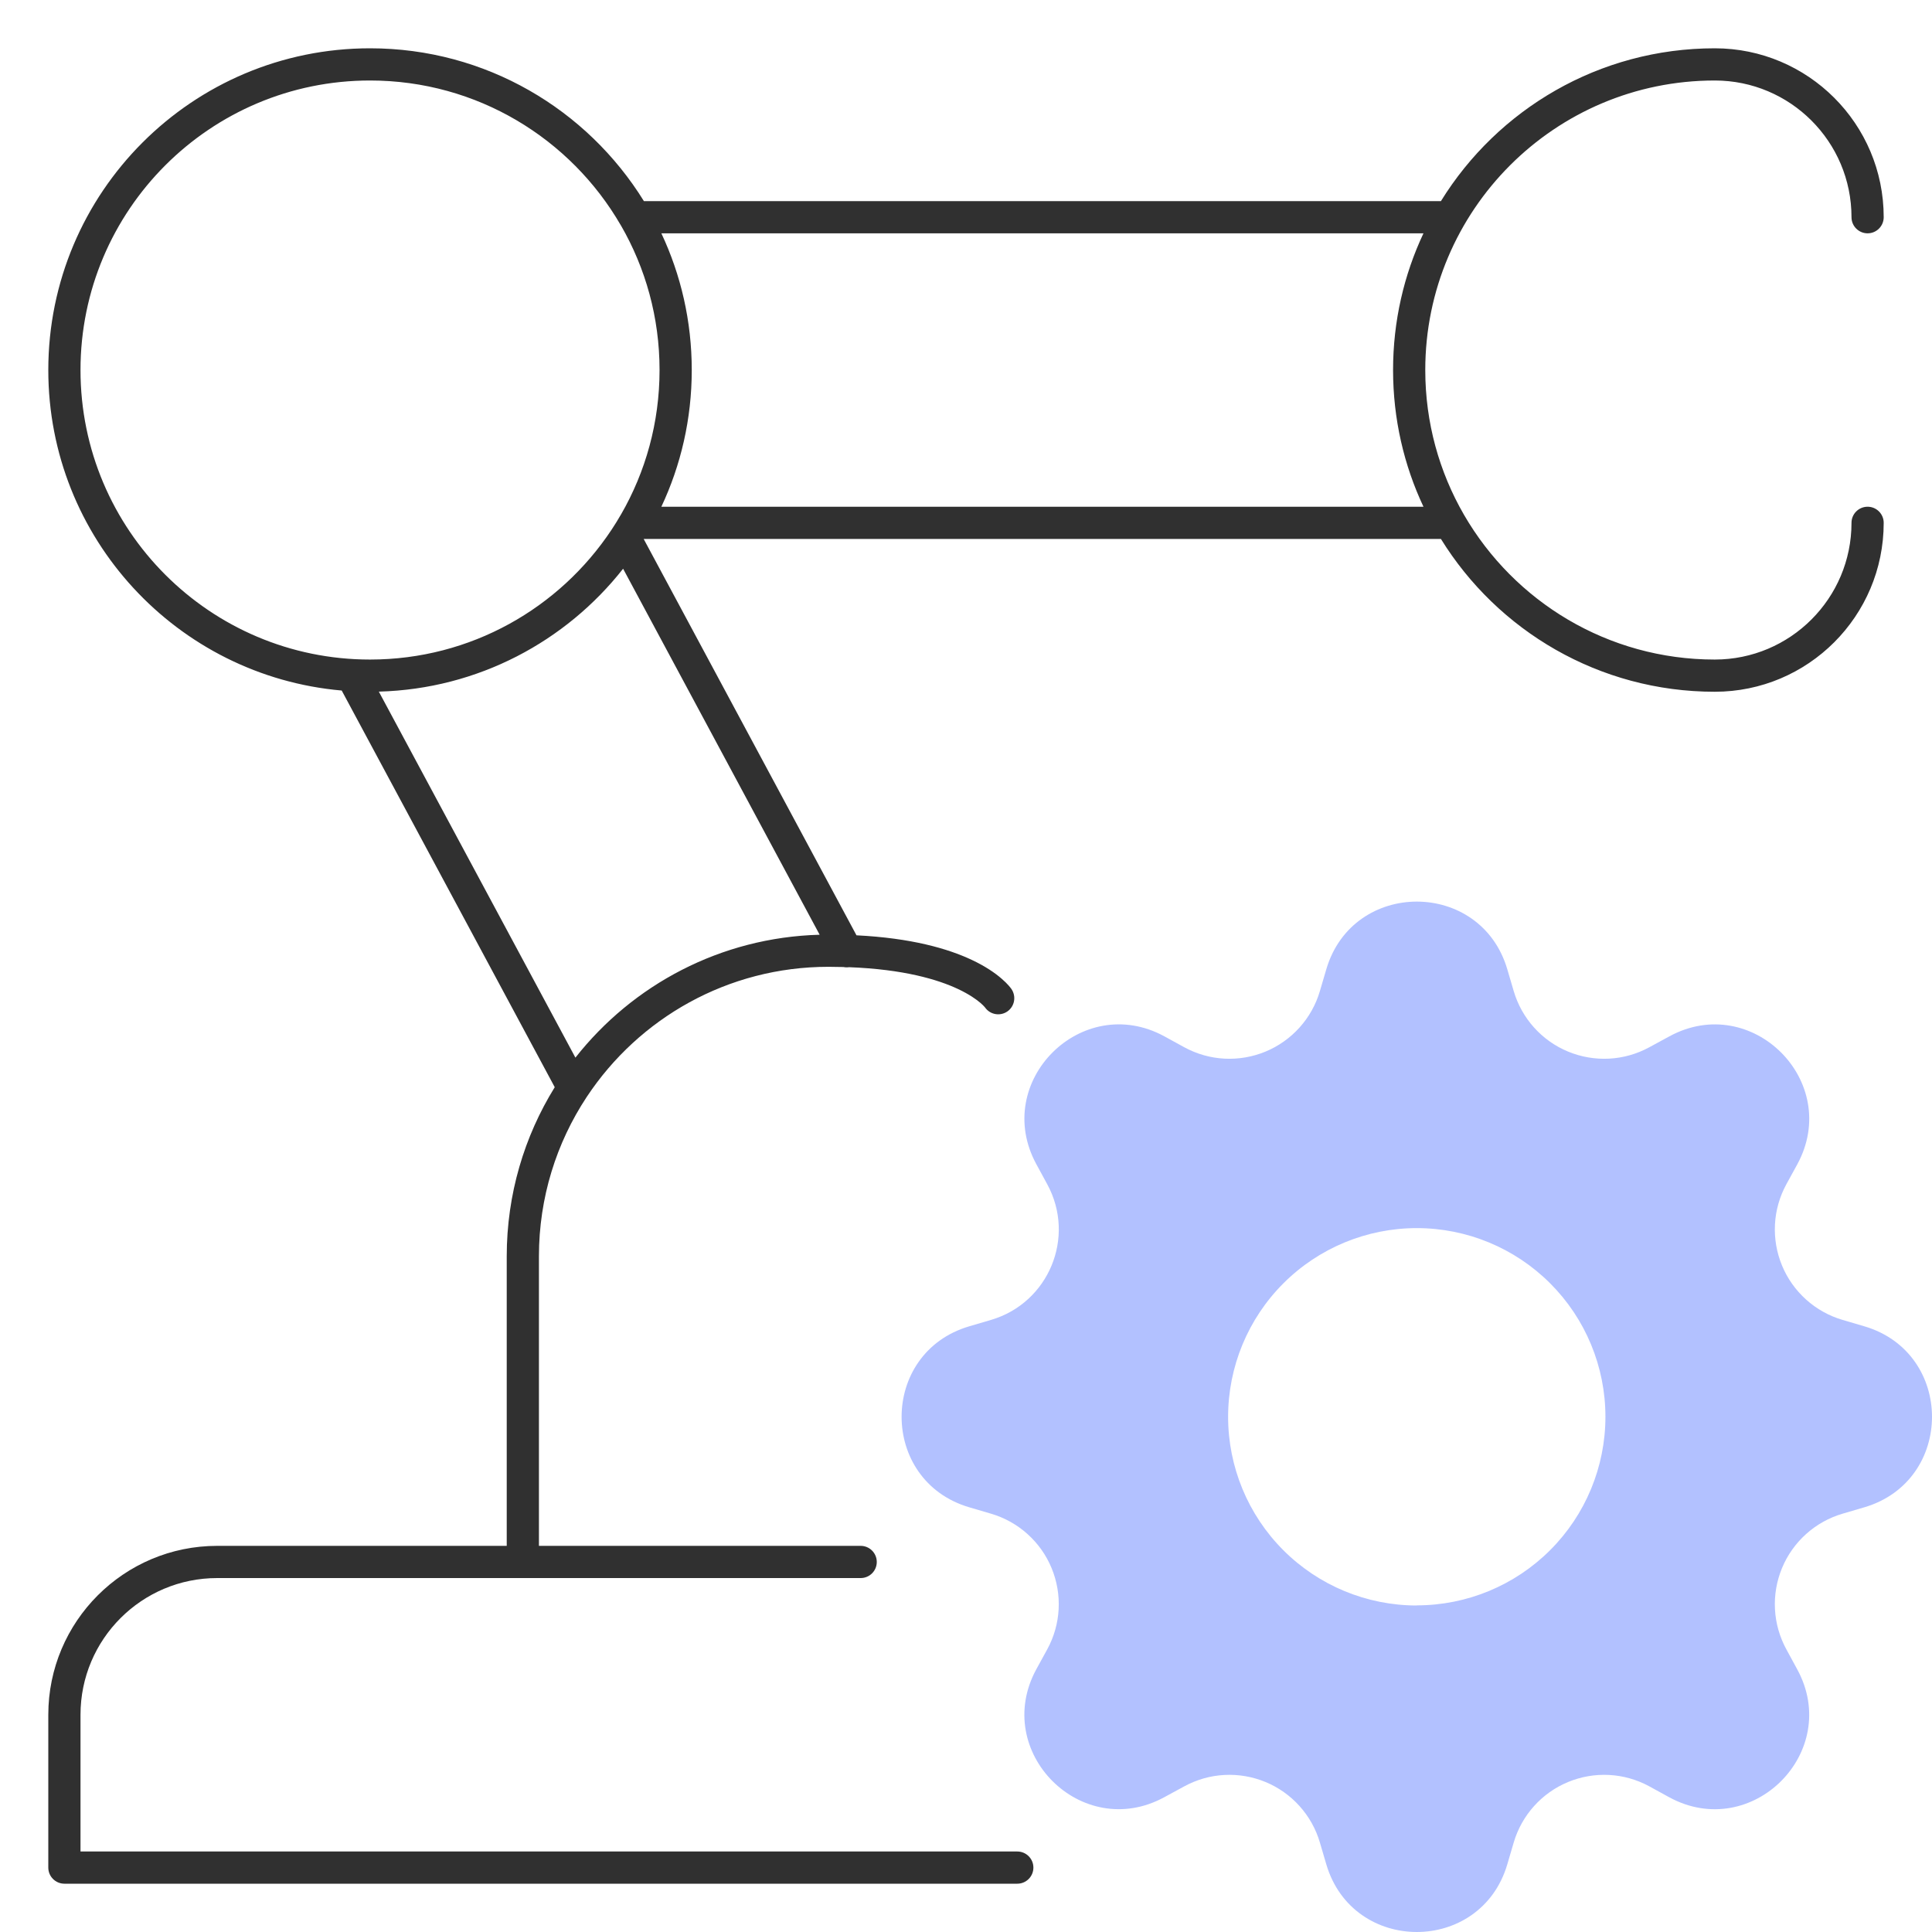
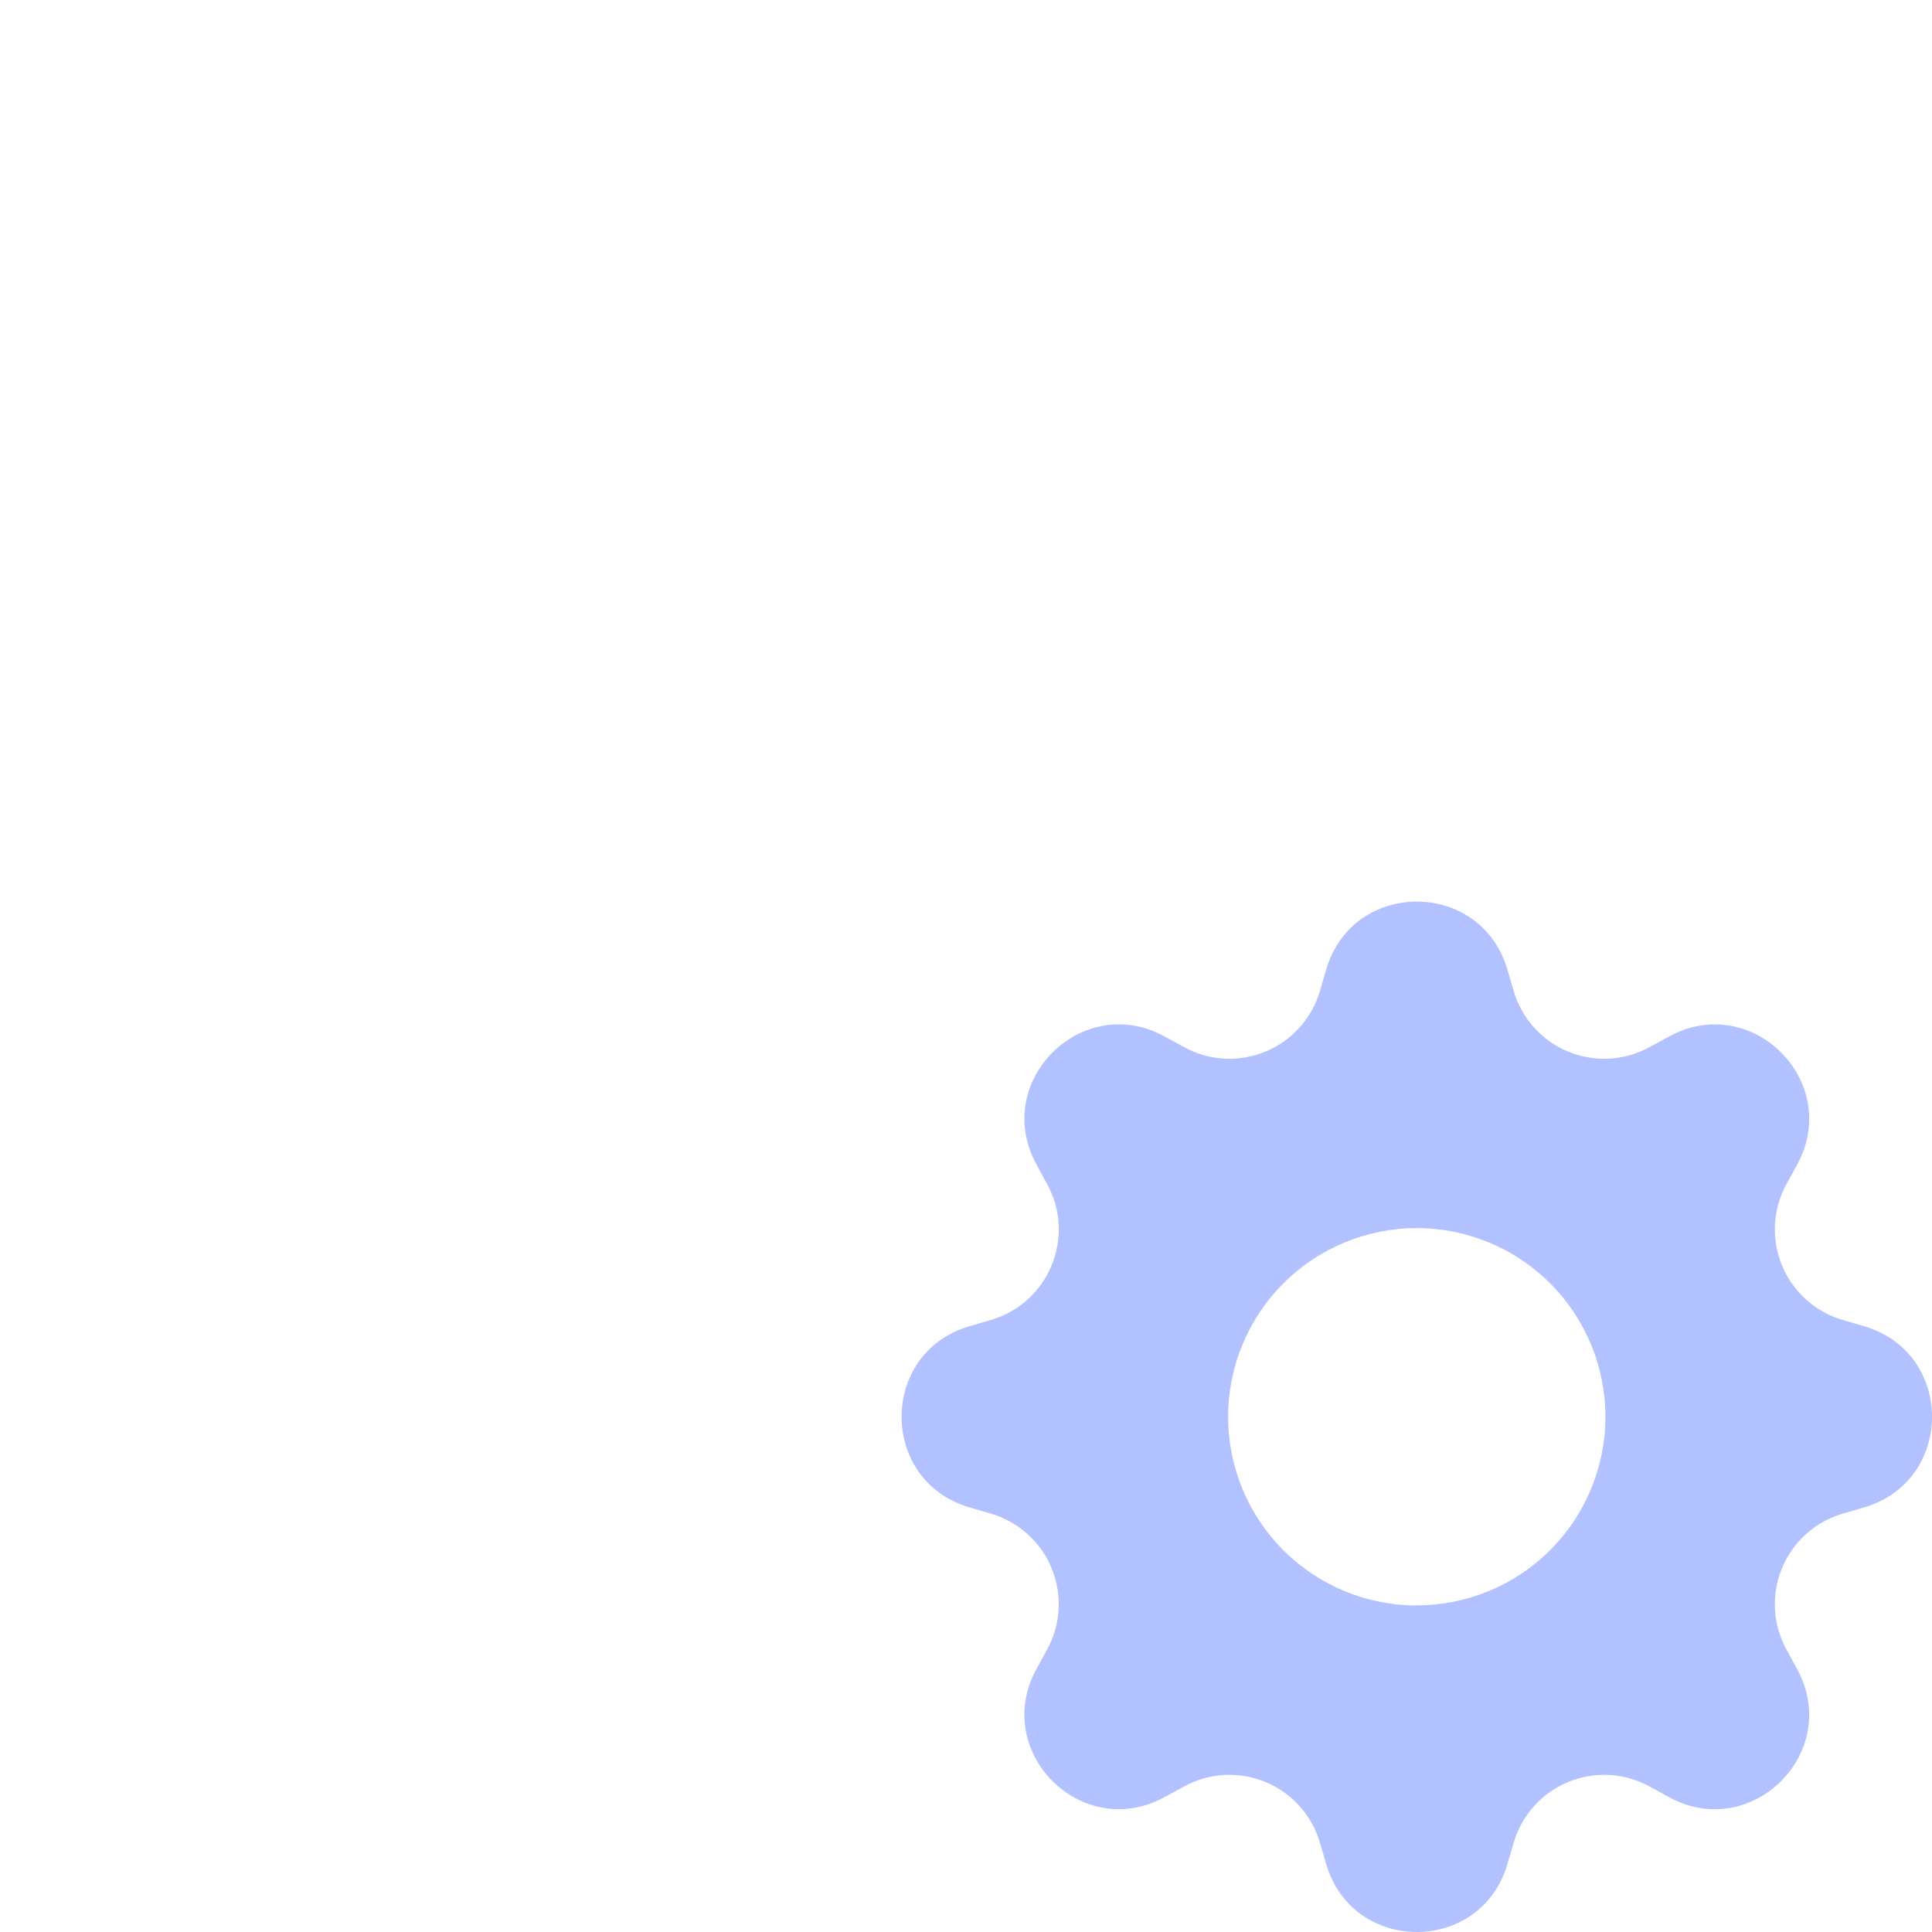
<svg xmlns="http://www.w3.org/2000/svg" width="60" height="60" viewBox="0 0 60 60" fill="none">
-   <path fill-rule="evenodd" clip-rule="evenodd" d="M1.5 11.492C1.5 5.973 5.973 1.5 11.492 1.5C15.086 1.5 18.236 3.398 19.997 6.246H44.749C46.509 3.398 49.66 1.5 53.254 1.5C56.151 1.5 58.5 3.849 58.5 6.746C58.5 7.022 58.276 7.246 58 7.246C57.724 7.246 57.5 7.022 57.5 6.746C57.5 4.401 55.599 2.5 53.254 2.5C48.288 2.5 44.263 6.526 44.263 11.492C44.263 13.127 44.699 14.66 45.462 15.981C45.465 15.985 45.467 15.989 45.469 15.993C47.025 18.678 49.929 20.483 53.254 20.483C55.599 20.483 57.5 18.582 57.5 16.237C57.5 15.961 57.724 15.737 58 15.737C58.276 15.737 58.5 15.961 58.5 16.237C58.5 19.134 56.151 21.483 53.254 21.483C49.66 21.483 46.509 19.585 44.749 16.737H19.997C19.995 16.74 19.994 16.742 19.993 16.744L26.599 29.047C28.299 29.131 29.435 29.46 30.179 29.81C30.611 30.013 30.908 30.222 31.103 30.391C31.201 30.475 31.273 30.548 31.323 30.605C31.348 30.634 31.368 30.658 31.383 30.677C31.39 30.687 31.397 30.695 31.402 30.702L31.409 30.712L31.411 30.716L31.413 30.718L31.413 30.718C31.413 30.719 31.414 30.719 31 31L31.413 30.718C31.568 30.947 31.509 31.259 31.281 31.414C31.055 31.567 30.749 31.511 30.592 31.289C30.59 31.287 30.584 31.279 30.574 31.268C30.553 31.244 30.514 31.203 30.451 31.148C30.325 31.04 30.105 30.881 29.753 30.715C29.125 30.42 28.068 30.102 26.369 30.037C26.311 30.046 26.252 30.044 26.195 30.032C26.045 30.028 25.889 30.025 25.729 30.025C22.597 30.025 19.839 31.627 18.229 34.055C18.226 34.06 18.222 34.065 18.219 34.07C17.282 35.489 16.737 37.19 16.737 39.017V48.008H26.729C27.005 48.008 27.229 48.232 27.229 48.508C27.229 48.785 27.005 49.008 26.729 49.008H6.746C4.401 49.008 2.5 50.909 2.5 53.254V57.5H31.593C31.869 57.5 32.093 57.724 32.093 58C32.093 58.276 31.869 58.5 31.593 58.5H2C1.724 58.5 1.5 58.276 1.5 58V53.254C1.5 50.357 3.849 48.008 6.746 48.008H15.737V39.017C15.737 37.09 16.283 35.291 17.228 33.764L10.612 21.445C5.506 20.999 1.5 16.713 1.5 11.492ZM11.765 21.479L17.87 32.846C19.647 30.587 22.377 29.112 25.455 29.029L19.351 17.662C17.574 19.922 14.843 21.396 11.765 21.479ZM19.001 16.438C18.998 16.443 18.995 16.448 18.991 16.453C17.381 18.882 14.623 20.483 11.492 20.483C6.526 20.483 2.5 16.457 2.5 11.492C2.5 6.526 6.526 2.5 11.492 2.5C14.817 2.5 17.721 4.305 19.276 6.99C19.279 6.994 19.281 6.998 19.284 7.002C20.047 8.323 20.483 9.856 20.483 11.492C20.483 13.127 20.047 14.66 19.284 15.981C19.281 15.985 19.279 15.989 19.276 15.993C19.189 16.145 19.097 16.293 19.001 16.438ZM20.539 15.737H44.207C43.601 14.449 43.263 13.01 43.263 11.492C43.263 9.973 43.601 8.534 44.207 7.246H20.539C21.145 8.534 21.483 9.973 21.483 11.492C21.483 13.01 21.145 14.449 20.539 15.737Z" fill="#303030" />
  <path d="M46.81 30.1C45.984 27.3 42.016 27.3 41.19 30.1L40.99 30.78C40.867 31.199 40.651 31.585 40.359 31.91C40.067 32.235 39.706 32.491 39.302 32.658C38.898 32.825 38.462 32.9 38.026 32.877C37.589 32.854 37.164 32.733 36.78 32.524L36.16 32.184C33.594 30.788 30.788 33.594 32.186 36.158L32.524 36.78C33.416 38.42 32.57 40.462 30.78 40.99L30.1 41.19C27.3 42.016 27.3 45.984 30.1 46.81L30.78 47.01C31.199 47.133 31.585 47.349 31.91 47.641C32.235 47.933 32.491 48.294 32.658 48.698C32.825 49.102 32.9 49.538 32.877 49.974C32.854 50.411 32.733 50.836 32.524 51.22L32.184 51.84C30.788 54.406 33.594 57.212 36.158 55.814L36.78 55.476C37.164 55.267 37.589 55.146 38.026 55.123C38.462 55.1 38.898 55.175 39.302 55.342C39.706 55.509 40.067 55.765 40.359 56.09C40.651 56.415 40.867 56.801 40.99 57.22L41.19 57.9C42.016 60.7 45.984 60.7 46.81 57.9L47.01 57.22C47.133 56.801 47.349 56.415 47.641 56.09C47.933 55.765 48.294 55.509 48.698 55.342C49.102 55.175 49.538 55.1 49.974 55.123C50.411 55.146 50.836 55.267 51.22 55.476L51.84 55.816C54.406 57.212 57.212 54.406 55.814 51.842L55.476 51.22C55.267 50.836 55.146 50.411 55.123 49.974C55.1 49.538 55.175 49.102 55.342 48.698C55.509 48.294 55.765 47.933 56.09 47.641C56.415 47.349 56.801 47.133 57.22 47.01L57.9 46.81C60.7 45.984 60.7 42.016 57.9 41.19L57.22 40.99C56.801 40.867 56.415 40.651 56.09 40.359C55.765 40.067 55.509 39.706 55.342 39.302C55.175 38.898 55.1 38.462 55.123 38.026C55.146 37.589 55.267 37.164 55.476 36.78L55.816 36.16C57.212 33.594 54.406 30.788 51.842 32.186L51.22 32.524C50.836 32.733 50.411 32.854 49.974 32.877C49.538 32.9 49.102 32.825 48.698 32.658C48.294 32.491 47.933 32.235 47.641 31.91C47.349 31.585 47.133 31.199 47.01 30.78L46.81 30.1ZM44 49.86C42.446 49.86 40.955 49.243 39.856 48.144C38.757 47.045 38.14 45.554 38.14 44C38.14 42.446 38.757 40.955 39.856 39.856C40.955 38.757 42.446 38.14 44 38.14C45.554 38.14 47.044 38.757 48.142 39.856C49.241 40.954 49.858 42.444 49.858 43.998C49.858 45.552 49.241 47.042 48.142 48.14C47.044 49.239 45.554 49.856 44 49.856V49.86Z" fill="#B2C1FF" />
</svg>